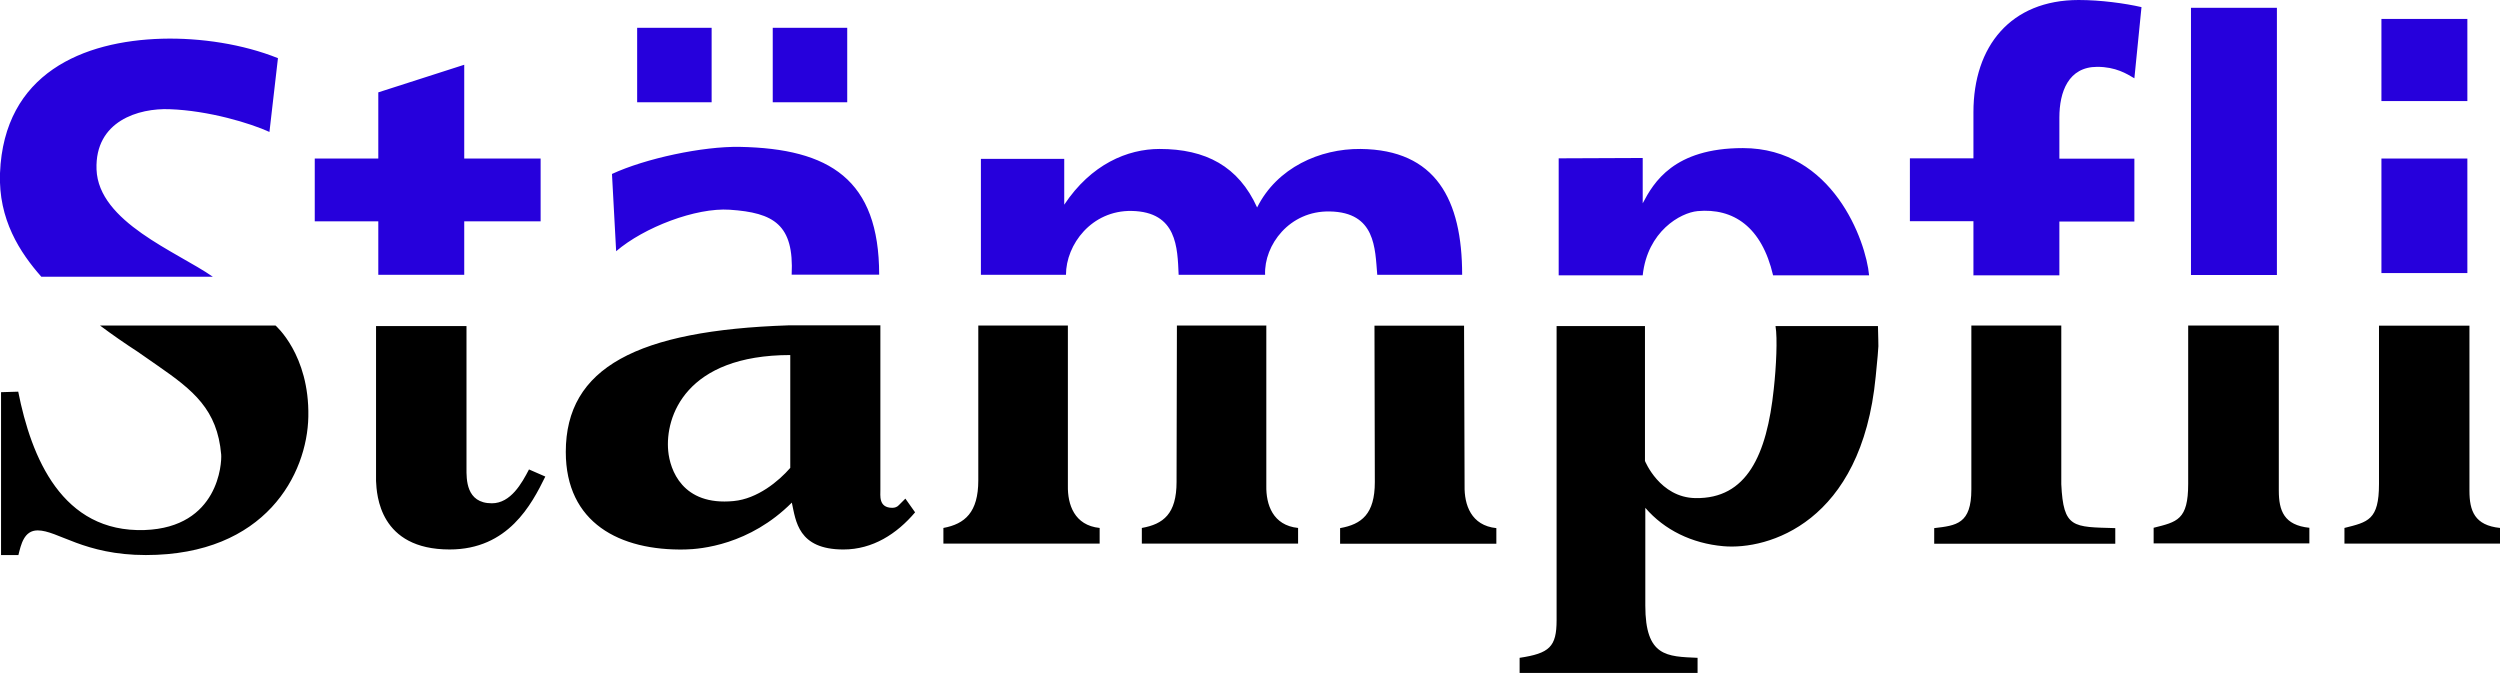
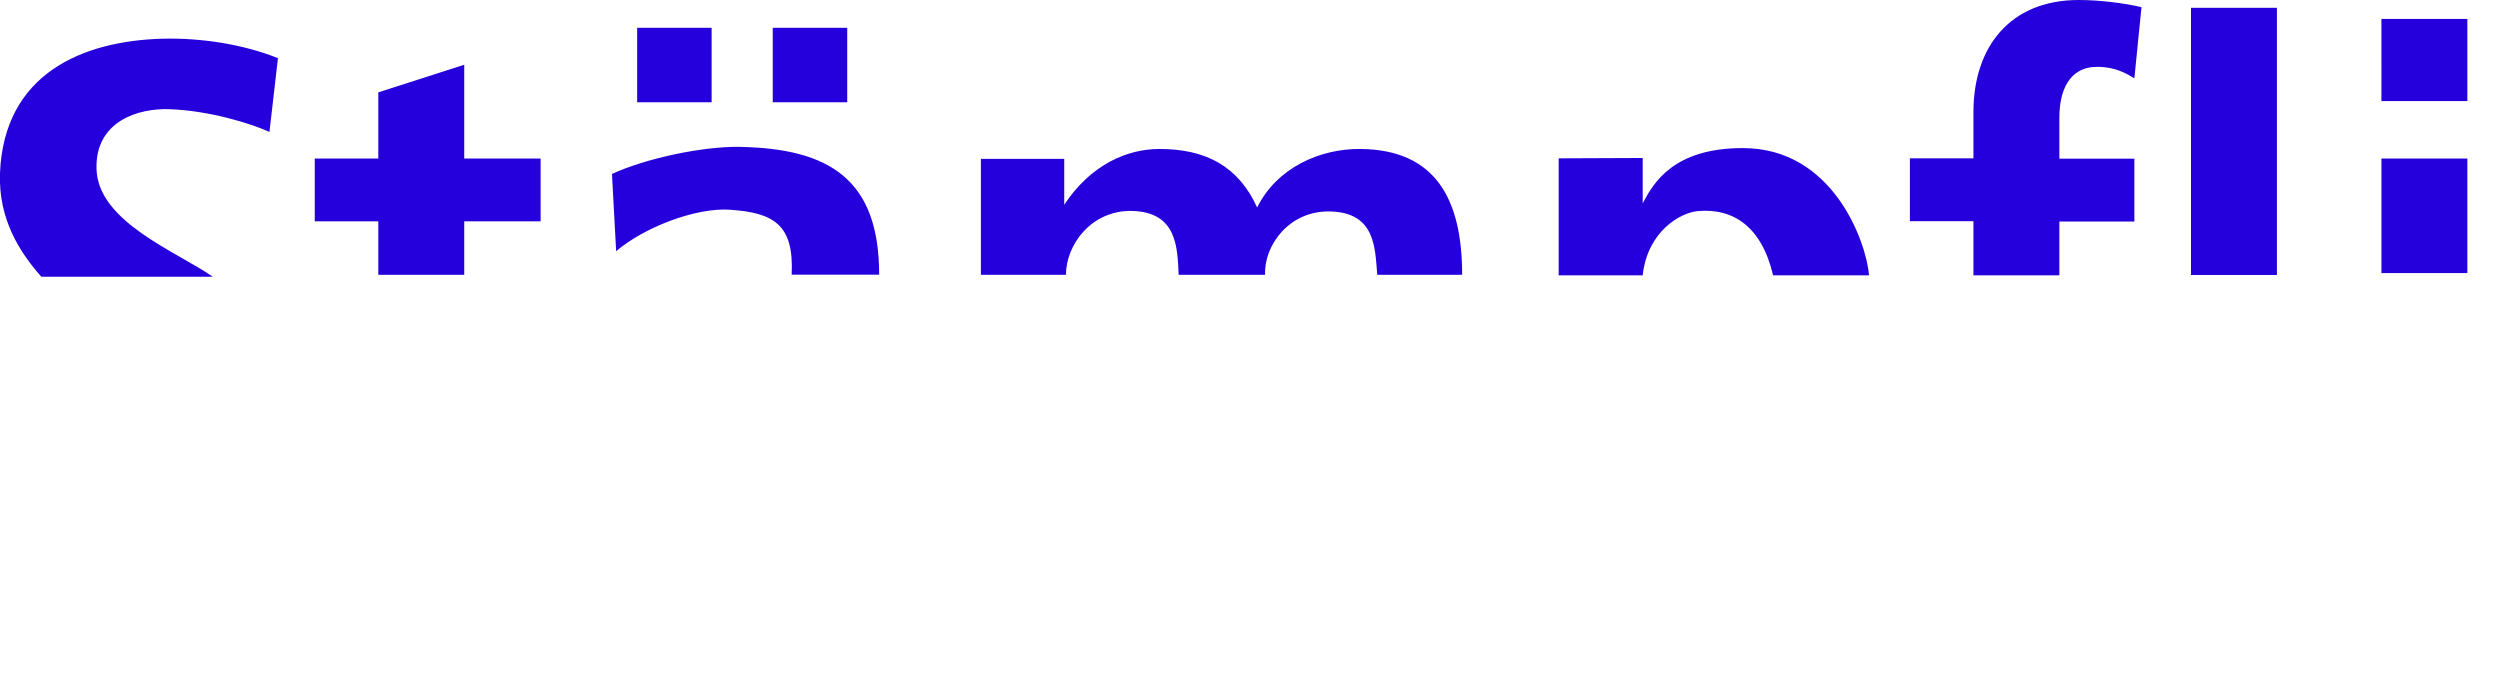
<svg xmlns="http://www.w3.org/2000/svg" id="Layer_1" data-name="Layer 1" viewBox="0 0 144 38.78">
  <defs>
    <style>
      .cls-1 {
        fill: none;
      }

      .cls-2 {
        clip-path: url(#clippath);
      }

      .cls-3 {
        fill: #2600dc;
      }

      .cls-4 {
        fill: #304fa4;
      }

      .cls-5 {
        clip-path: url(#clippath-1);
      }
    </style>
    <clipPath id="clippath">
      <rect class="cls-1" y="0" width="144" height="38.78" />
    </clipPath>
    <clipPath id="clippath-1">
      <rect class="cls-1" y="0" width="144" height="38.78" />
    </clipPath>
  </defs>
  <g id="Stampfli">
    <g class="cls-2">
      <g class="cls-5">
-         <path d="m84.33,18.77l.03,9.22c-.02,1.08.37,2.28,1.83,2.43v.9h-9v-.9c1.24-.22,2-.81,2-2.65l-.02-9.01h5.16m-11.39,0v9.22c-.02,1.08.37,2.28,1.83,2.43v.9h-9v-.9c1.24-.22,2-.81,2-2.65l.02-9.01h5.16m-11.44.01v9.22c-.02,1.08.37,2.28,1.83,2.43v.9h-9v-.9c1.24-.23,2.01-.9,2.01-2.74v-8.92h5.16m69.75,0v9.51c0,1.16.3,1.99,1.76,2.14v.9h-8.97v-.9c1.35-.34,1.99-.45,1.99-2.53v-9.12h5.21m-85.72,1.7c-6.04,0-7.23,3.55-7.04,5.53.1,1.06.8,3.17,3.77,2.88,1.37-.13,2.59-1.14,3.26-1.91v-6.5m5.19-1.71v9.47c.01.3-.13,1.04.69,1.04.14,0,.28-.05.37-.15l.38-.38.56.79c-1.05,1.24-2.44,2.14-4.13,2.14-2.62,0-2.74-1.65-2.97-2.7-2.44,2.44-5.24,2.68-6.14,2.7-3.77.08-6.88-1.53-6.88-5.62,0-4.86,4.12-7,12.82-7.29h5.29s0-.01,0-.01Zm57.46.04h-5.9c.12.7.04,2.36-.1,3.62-.4,3.82-1.56,6.34-4.51,6.29-2.06-.03-2.91-2.14-2.91-2.14v-7.77h-5.09v16.94c0,1.54-.41,1.91-2.13,2.17v.87h10.25v-.87c-1.76-.08-3.01-.05-3.01-3.01v-5.63c1.1,1.28,2.69,2.05,4.49,2.21,2.57.23,7.97-1.34,8.78-9.77.22-2.28.15-1.41.13-2.91m-92.31-.04s1.97,1.68,1.9,5.26c-.06,3.3-2.46,7.97-9.36,7.97-3.57,0-5.07-1.42-6.23-1.42-.79,0-.96.82-1.11,1.42H.06v-9.38l.99-.03c.75,3.79,2.52,8.13,7.28,7.97,4.27-.15,4.45-3.87,4.41-4.35-.22-2.59-1.61-3.7-3.66-5.12l-1.15-.8c-.74-.48-1.46-.98-2.17-1.51h10.11m102.86,0v9.14c.12,2.55.67,2.46,3.11,2.53v.9h-10.43v-.9c1.28-.15,2.14-.24,2.14-2.23v-9.44h5.18m23.51.01v9.51c0,1.16.3,1.99,1.76,2.14v.9h-8.96v-.9c1.35-.34,1.99-.45,1.99-2.53v-9.12h5.21m-115.37.03v8.19c0,.6-.04,2.01,1.46,2.01,1.09,0,1.73-1.16,2.14-1.95l.94.41c-.79,1.61-2.14,4.2-5.51,4.2-4.05,0-4.2-3.15-4.24-3.94v-8.93h5.21" />
        <path class="cls-3" d="m76.6,12.18c2.64.05,2.6,2.12,2.73,3.65h4.89c0-4.33-1.51-7.21-5.86-7.25-2.33-.02-4.8,1.07-5.95,3.37-1.07-2.37-2.96-3.37-5.62-3.37-1.85,0-3.94.88-5.49,3.21v-2.64h-4.8v6.68s4.9,0,4.9,0c0-1.75,1.48-3.72,3.78-3.68,2.63.05,2.64,2.12,2.71,3.68h4.98c-.07-1.72,1.41-3.7,3.72-3.65M126.2.45h4.95v15.39h-4.95V.45ZM45.6,15.82c.14-2.88-1.02-3.57-3.57-3.74-1.95-.13-4.93,1.01-6.54,2.39l-.24-4.45c1.92-.89,5.22-1.6,7.37-1.56,5.16.1,8.02,1.87,8.02,7.36h-5.03M36.7,1.6h4.29v4.29h-4.29V1.6Zm12.1,4.29h-4.29V1.6h4.29v4.29Zm48.97,6.27c2.08-.19,3.71.91,4.36,3.7h5.53c-.18-1.99-2.1-7.33-7.27-7.33-3.98,0-5.14,1.98-5.77,3.18v-2.61l-4.84.02v6.74h4.84c.27-2.54,2.18-3.61,3.16-3.7M2.39,15.95C1.15,14.55-.1,12.64,0,9.97.23,4.21,4.8,2.36,9.33,2.23c2.22-.06,4.66.31,6.68,1.12l-.49,4.25c-1.09-.5-3.49-1.23-5.75-1.31-1.77-.07-4.31.67-4.21,3.47.11,3.03,4.61,4.73,6.7,6.18H2.39m111.28-.1v-3.1h-3.66v-3.62h3.66v-2.66C113.67,2.66,115.82,0,119.73,0c1.26,0,2.66.19,3.62.41l-.41,4.1c-.44-.26-1.07-.66-2.14-.66-1.66,0-2.18,1.44-2.18,2.92v2.37h4.32v3.62h-4.32v3.1h-4.96m23.51-14.77h4.95v4.73h-4.95V1.09Zm0,8.04h4.95v6.6h-4.95v-6.6ZM21.79,15.83v-3.08h-3.66v-3.62h3.66v-3.81l4.95-1.59v5.4h4.4v3.62h-4.4v3.08h-4.95Z" />
        <line class="cls-4" x1="102.14" y1="15.85" x2="102.13" y2="15.82" />
      </g>
    </g>
  </g>
</svg>